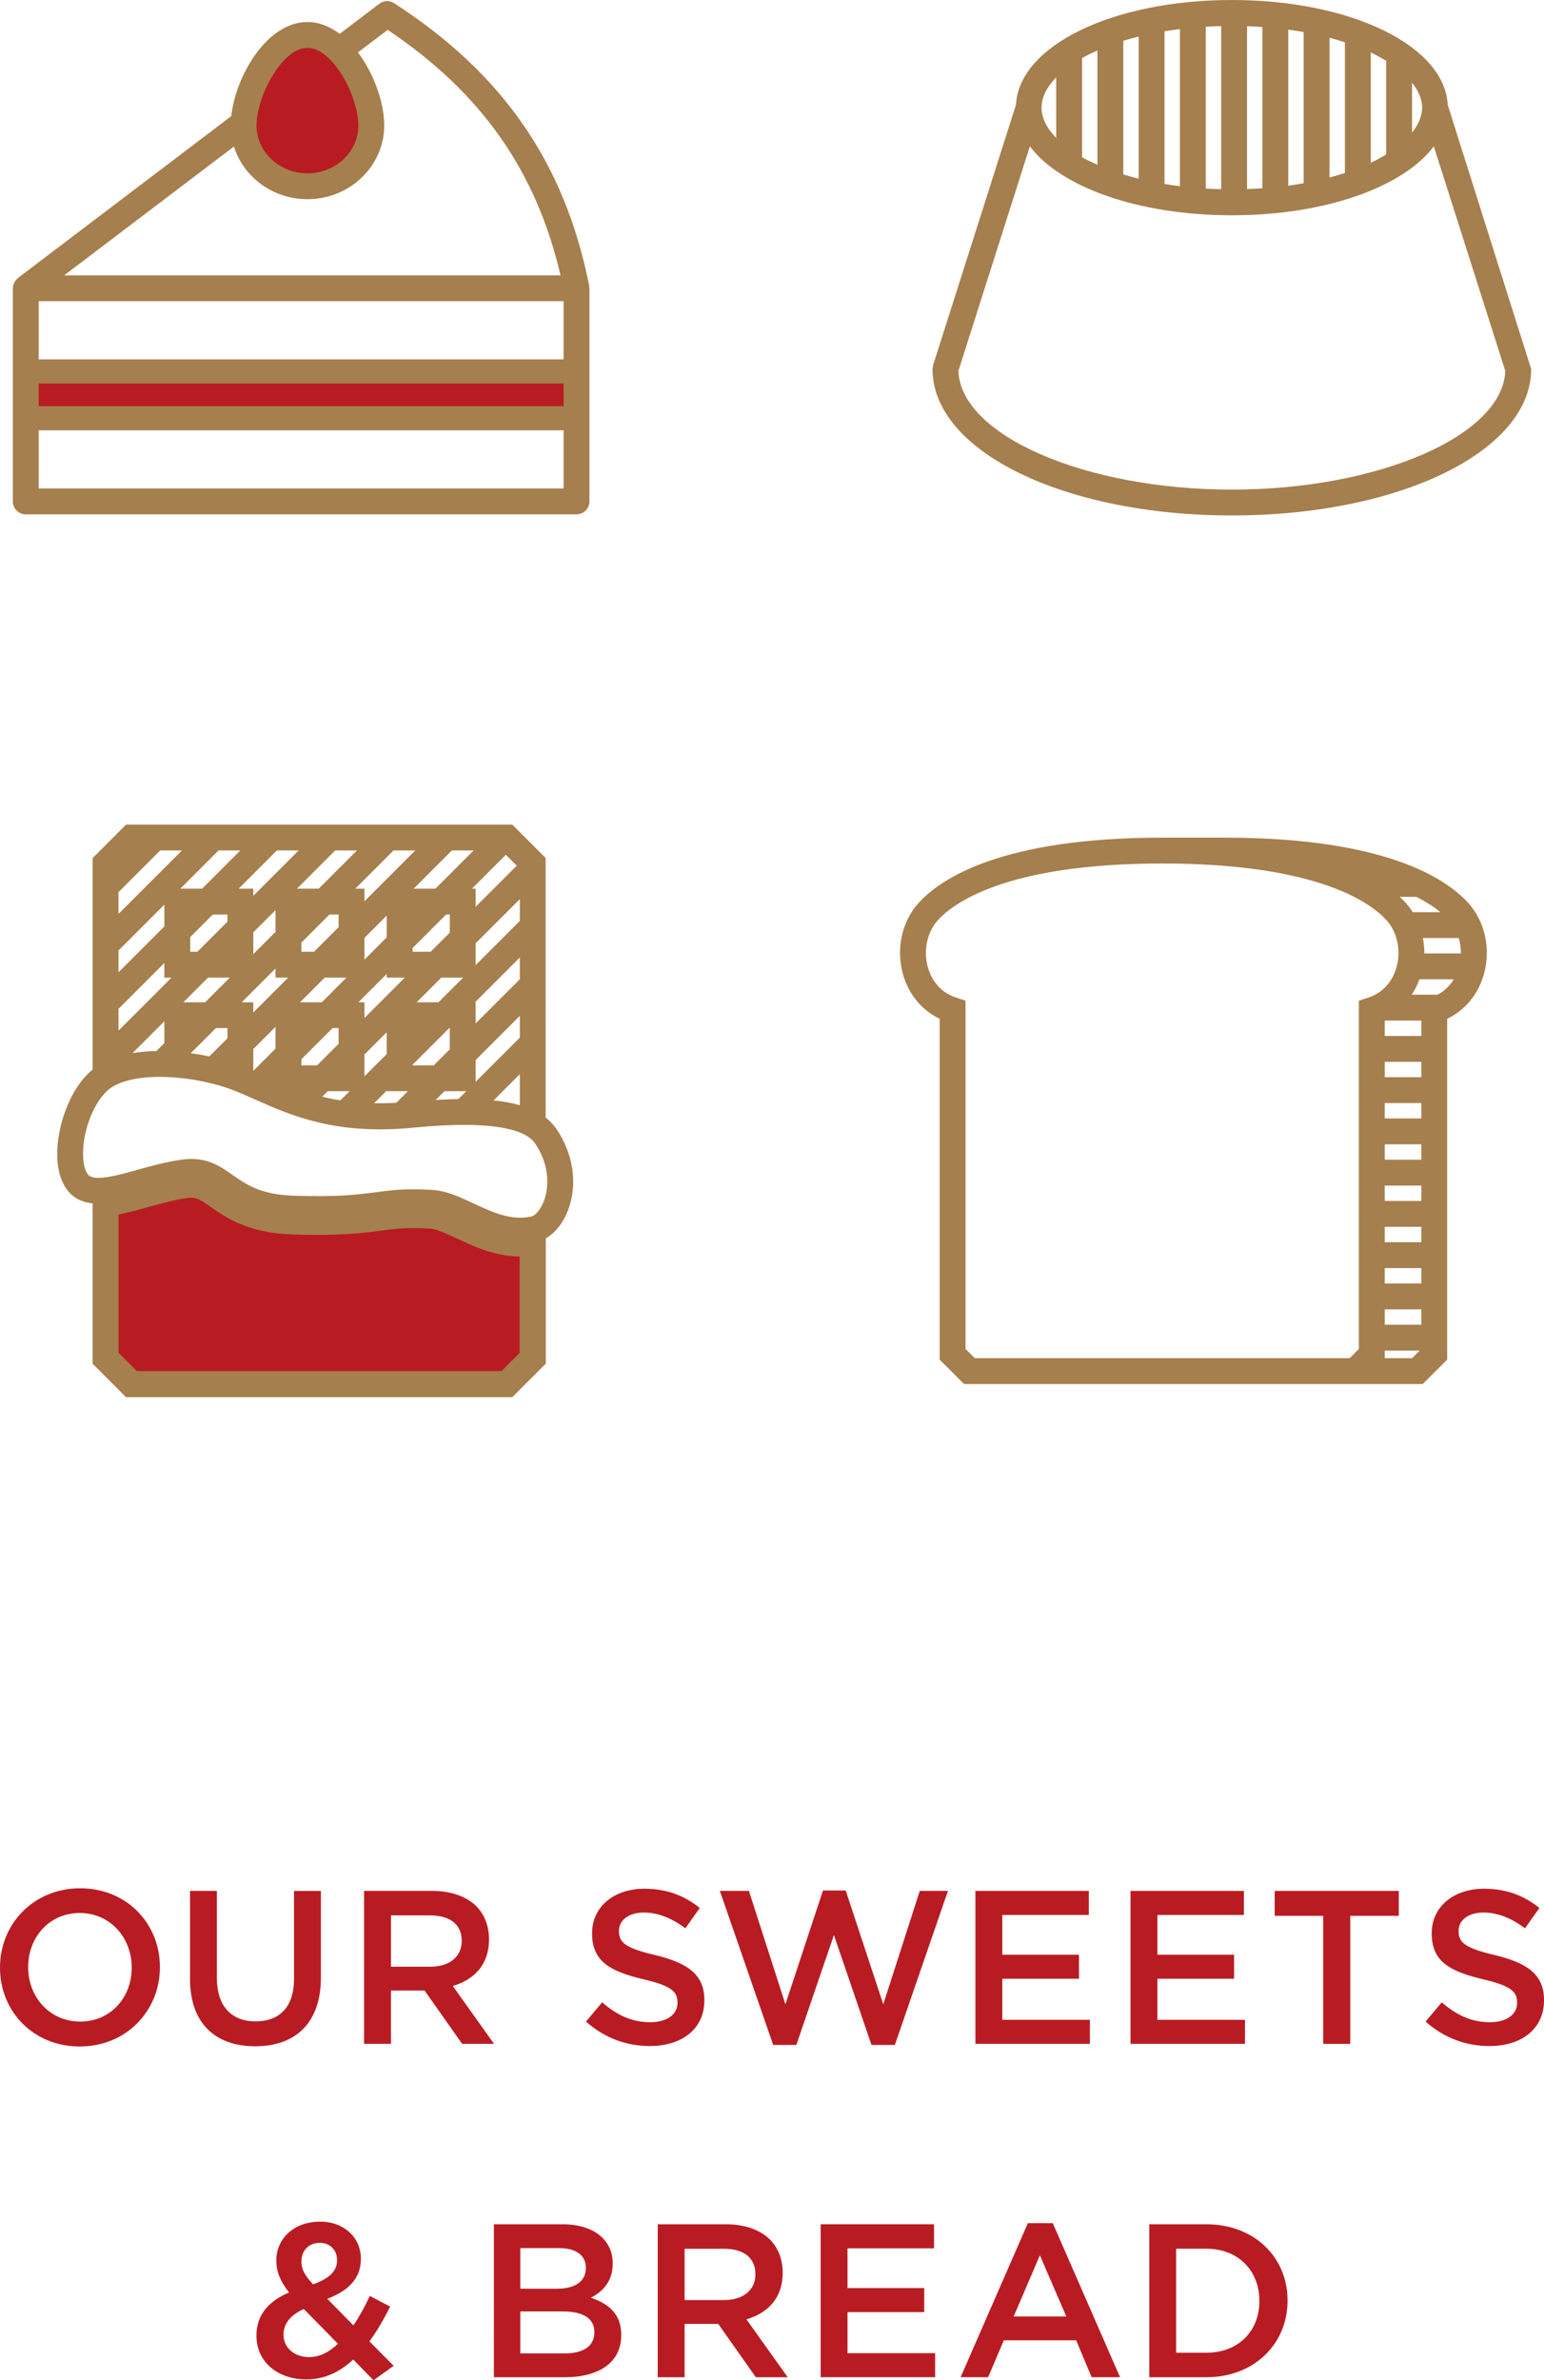
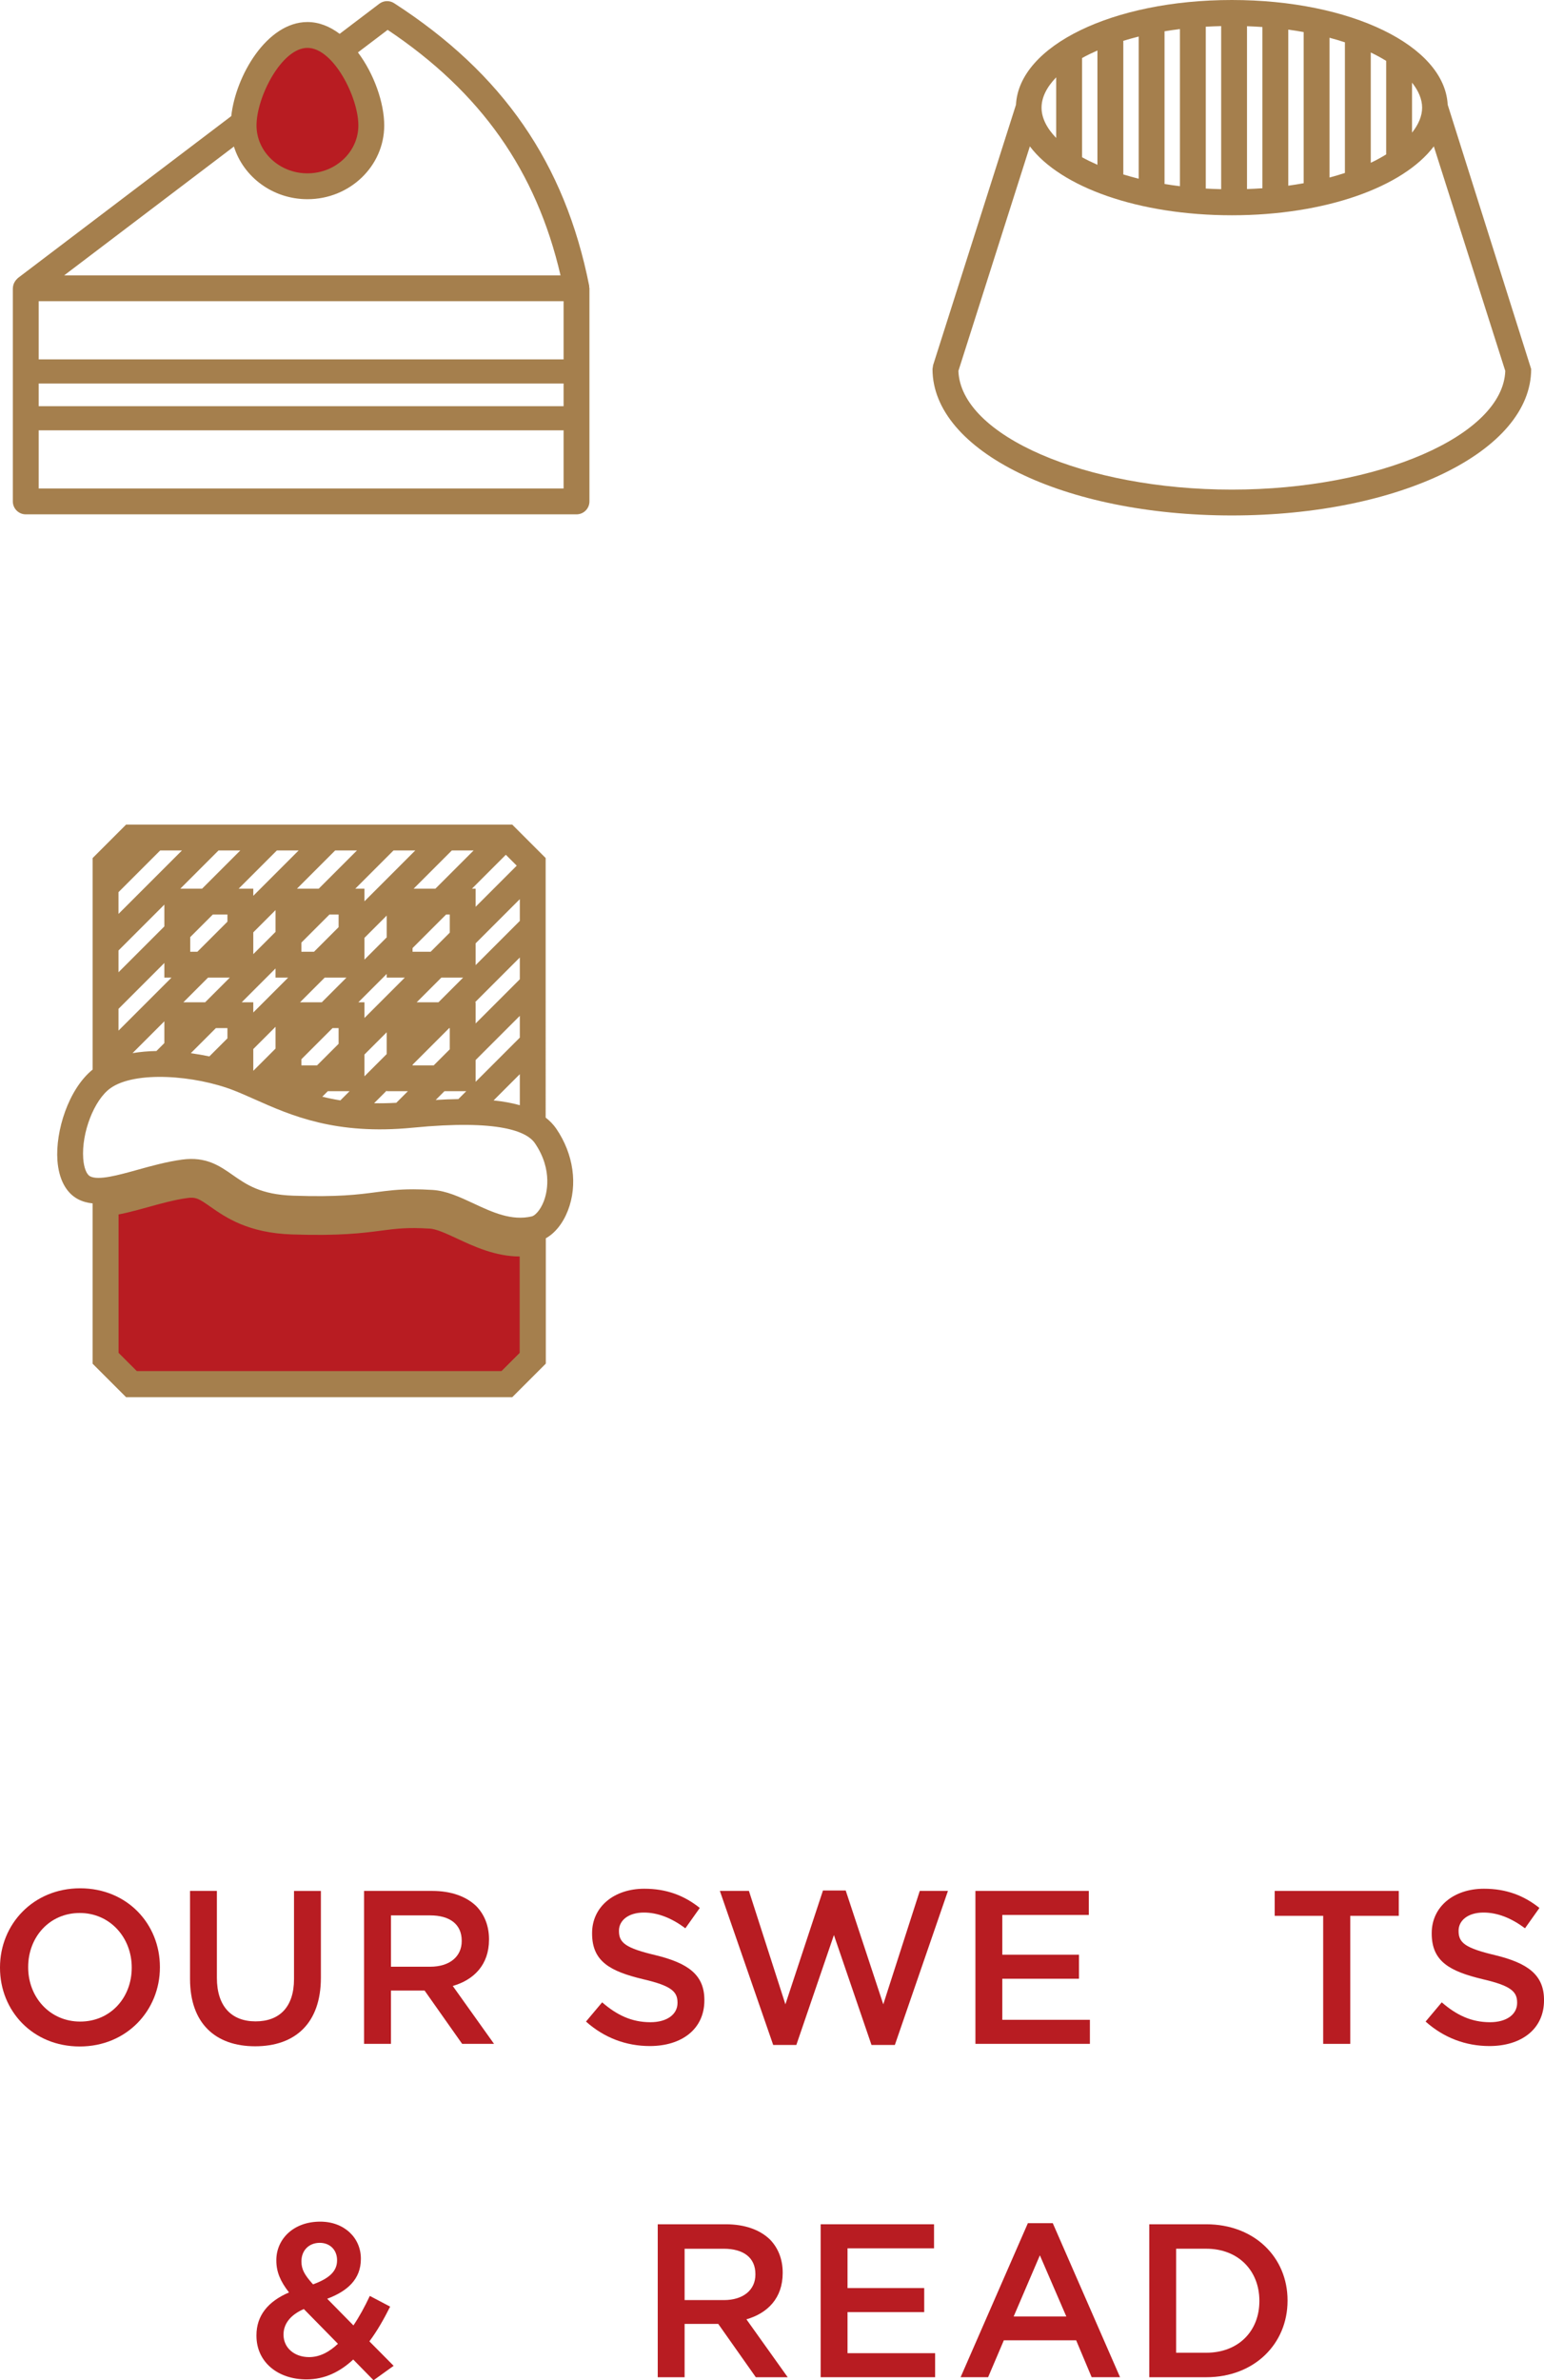
<svg xmlns="http://www.w3.org/2000/svg" version="1.1" id="レイヤー_2" x="0px" y="0px" viewBox="0 0 119.454 184.124" style="enable-background:new 0 0 119.454 184.124;" xml:space="preserve">
  <style type="text/css">
	.st0{fill:#B81C22;}
	.st1{fill:#A57F4D;}
	.st2{fill:#B81C22;stroke:#A57F4D;stroke-width:2;stroke-miterlimit:10;}
</style>
-   <rect x="1.993" y="28.733" class="st0" width="42.612" height="3.621" />
  <path class="st0" d="M28.726,9.705c-0,2.599-2.211,4.705-4.94,4.705  c-2.728-0-4.94-2.106-4.94-4.705c0-2.599,2.211-7.001,4.94-7.001  C26.514,2.703,28.726,7.106,28.726,9.705" />
  <path class="st1" d="M45.582,22.195c-0.003-0.03,0.008-0.059,0.002-0.089  c-1.883-9.478-6.679-16.424-15.092-21.859c-0.353-0.229-0.812-0.211-1.147,0.043  l-3.067,2.328c-0.751-0.564-1.59-0.914-2.491-0.914  c-3.14,0-5.557,4.165-5.895,7.281c0-0.001,0-0.002,0-0.003L1.389,21.504  c-0.021,0.016-0.035,0.039-0.055,0.057c-0.032,0.029-0.06,0.059-0.088,0.091  c-0.053,0.061-0.096,0.126-0.132,0.196c-0.018,0.035-0.036,0.067-0.05,0.103  c-0.039,0.105-0.063,0.213-0.066,0.326c-0,0.008-0.005,0.014-0.005,0.022  v0.009c0,0,0,0.001,0,0.002v16.477c0,0.552,0.448,1,1,1h42.61c0.552,0,1-0.448,1-1  V22.3C45.603,22.263,45.586,22.231,45.582,22.195z M23.786,3.703  c1.993,0,3.939,3.797,3.939,6.001c0,2.043-1.767,3.705-3.939,3.705  s-3.94-1.662-3.94-3.705C19.846,7.501,21.793,3.703,23.786,3.703z M17.847,9.691  c0,0.004-0.001,0.009-0.001,0.014c0,0.002,0,0.005,0,0.007  c0-0.002-0-0.005-0-0.007C17.846,9.7,17.847,9.695,17.847,9.691z   M18.097,11.336c-0-0.001-0-0.003-0.001-0.005  c0.731,2.355,3.004,4.078,5.691,4.078c3.275,0,5.939-2.559,5.939-5.705  c0-1.732-0.775-3.977-2.034-5.649l2.3-1.745  c7.215,4.829,11.495,10.901,13.374,18.99H4.965L18.097,11.336z M43.603,37.787  H2.993v-4.5h40.61V37.787z M43.603,31.422H2.993v-1.756h40.61V31.422z M43.603,27.8  H2.993v-4.5h40.61V27.8z" />
  <path class="st1" d="M112.003,8.102C111.769,3.542,104.527,0,95.303,0  c-9.224,0-16.465,3.542-16.7,8.101l-6.411,20.143l-0.047,0.303  c0,6.351,10.172,11.326,23.158,11.326s23.158-4.975,23.158-11.326L112.003,8.102z   M83.714,12.162V4.491c0.365-0.205,0.769-0.399,1.191-0.586v8.843  C84.483,12.561,84.079,12.367,83.714,12.162z M86.905,3.159  c0.383-0.118,0.779-0.229,1.191-0.332v10.998  c-0.412-0.103-0.808-0.214-1.191-0.332V3.159z M90.096,2.421  c0.388-0.065,0.784-0.122,1.191-0.172v12.155  c-0.406-0.05-0.803-0.107-1.191-0.172V2.421z M93.287,2.066  c0.39-0.023,0.788-0.037,1.191-0.047v12.615  c-0.403-0.01-0.801-0.024-1.191-0.047V2.066z M96.477,2.027  c0.405,0.014,0.801,0.036,1.191,0.063V14.562  c-0.391,0.027-0.787,0.049-1.191,0.063V2.027z M99.669,2.291  c0.408,0.055,0.803,0.12,1.191,0.19v11.692  c-0.388,0.07-0.783,0.135-1.191,0.19V2.291z M102.86,2.92  c0.413,0.11,0.81,0.227,1.191,0.353v10.106  c-0.382,0.126-0.779,0.243-1.191,0.353V2.92z M106.052,4.061  c0.433,0.205,0.824,0.422,1.192,0.647v7.237  c-0.367,0.224-0.759,0.442-1.192,0.647V4.061z M109.244,6.392  c0.501,0.633,0.781,1.288,0.781,1.935s-0.28,1.302-0.781,1.935V6.392z   M81.714,5.982v4.689c-0.734-0.756-1.133-1.557-1.133-2.344  S80.98,6.739,81.714,5.982z M95.303,37.873c-11.357,0-20.97-4.188-21.155-9.179  l5.529-17.372c2.37,3.144,8.384,5.33,15.626,5.33s13.256-2.186,15.626-5.33  l5.529,17.372C116.273,33.685,106.66,37.873,95.303,37.873z" />
-   <path class="st1" d="M113.59,69.844c-1.708-1.885-6.426-5.048-18.844-5.048h-4.83  c-12.417,0-17.136,3.163-18.844,5.048c-1.281,1.415-1.753,3.5-1.232,5.444  c0.427,1.594,1.452,2.844,2.859,3.521v26.363l1.886,1.886h30.312h0.35h4.83  l1.886-1.886v-26.363c1.408-0.677,2.432-1.927,2.859-3.521  C115.343,73.345,114.871,71.259,113.59,69.844z M110.197,73.753  c0.003-0.403-0.038-0.801-0.113-1.191h2.772c0.113,0.381,0.173,0.783,0.17,1.191  H110.197z M107.133,102.474v-1.191h2.83v1.191H107.133z M107.133,99.283v-1.191h2.83  v1.191H107.133z M107.133,96.091v-1.192h2.83v1.192H107.133z M107.133,92.899v-1.191  h2.83v1.191H107.133z M107.133,89.708v-1.191h2.83v1.191H107.133z M107.133,86.517  v-1.191h2.83v1.191H107.133z M107.133,83.326v-1.191h2.83v1.191H107.133z   M107.133,80.135v-1.191h2.83v1.191H107.133z M109.572,69.371  c0.816,0.416,1.427,0.828,1.869,1.191h-2.145  c-0.161-0.252-0.334-0.496-0.536-0.718c-0.136-0.15-0.298-0.31-0.474-0.473  H109.572z M104.419,105.058H75.413l-0.714-0.714V77.405l-0.694-0.223  c-1.512-0.486-2.048-1.719-2.234-2.411c-0.341-1.275-0.034-2.682,0.783-3.584  c1.196-1.32,5.281-4.391,17.361-4.391c12.08,0,16.166,3.071,17.361,4.391  c0.817,0.902,1.125,2.309,0.783,3.584c-0.186,0.691-0.722,1.924-2.234,2.411  l-0.694,0.223v26.939L104.419,105.058z M107.133,105.058v-0.584h2.701l-0.584,0.584  H107.133z M111.216,76.944h-1.995c0.241-0.365,0.44-0.762,0.594-1.191h2.656  C112.209,76.188,111.812,76.629,111.216,76.944z" />
  <path class="st2" d="M40.248,96.196c-1.69,0-3.193-0.701-4.452-1.289  c-0.905-0.422-1.759-0.82-2.457-0.864c-1.868-0.117-2.813,0.007-4.008,0.164  c-1.376,0.181-3.091,0.403-6.716,0.282c-3.107-0.106-4.641-1.178-5.76-1.961  c-0.885-0.619-1.421-0.997-2.493-0.847c-1.062,0.143-2.144,0.444-3.19,0.735  c-1.088,0.302-2.093,0.576-3.003,0.663v11.988c0.781,0.781,1.219,1.219,2,2h29.048  c0.781-0.781,1.219-1.219,2-2v-8.96C40.888,96.161,40.563,96.196,40.248,96.196z" />
  <path class="st0" d="M0,152.219v-0.034c0-3.329,2.569-6.118,6.202-6.118  s6.169,2.755,6.169,6.084v0.034c0,3.329-2.569,6.118-6.202,6.118  C2.535,158.303,0,155.549,0,152.219z M10.191,152.219v-0.034  c0-2.298-1.673-4.208-4.022-4.208s-3.989,1.876-3.989,4.175v0.034  c0,2.298,1.673,4.191,4.023,4.191S10.191,154.517,10.191,152.219z" />
  <path class="st0" d="M14.702,153.081v-6.811h2.078v6.727c0,2.198,1.132,3.364,2.992,3.364  c1.842,0,2.975-1.099,2.975-3.279v-6.811h2.079v6.71  c0,3.532-1.994,5.307-5.087,5.307C16.662,158.286,14.702,156.512,14.702,153.081z" />
  <path class="st0" d="M28.166,146.27h5.273c1.487,0,2.653,0.44,3.414,1.183  c0.625,0.642,0.98,1.521,0.98,2.552v0.034c0,1.944-1.166,3.11-2.805,3.583  l3.194,4.479h-2.467l-2.907-4.124h-2.603v4.124h-2.079V146.27z M33.287,152.134  c1.487,0,2.434-0.778,2.434-1.977v-0.034c0-1.268-0.912-1.961-2.45-1.961h-3.025  v3.972H33.287z" />
  <path class="st0" d="M45.336,156.376l1.25-1.487c1.132,0.98,2.281,1.538,3.735,1.538  c1.284,0,2.095-0.608,2.095-1.487v-0.034c0-0.845-0.473-1.301-2.67-1.808  c-2.518-0.609-3.938-1.352-3.938-3.532v-0.034c0-2.028,1.69-3.431,4.039-3.431  c1.724,0,3.093,0.524,4.293,1.487l-1.115,1.572  c-1.065-0.794-2.13-1.217-3.211-1.217c-1.217,0-1.927,0.625-1.927,1.403v0.034  c0,0.913,0.541,1.318,2.822,1.859c2.502,0.609,3.786,1.504,3.786,3.465v0.034  c0,2.213-1.741,3.532-4.225,3.532C48.462,158.269,46.755,157.644,45.336,156.376z" />
  <path class="st0" d="M55.694,146.27h2.248l2.822,8.772l2.907-8.805H65.429l2.907,8.805  l2.823-8.772h2.18l-4.107,11.915h-1.808l-2.907-8.501l-2.907,8.501h-1.791  L55.694,146.27z" />
  <path class="st0" d="M75.465,146.27h8.772v1.859h-6.693v3.076h5.933v1.859h-5.933v3.177  h6.777v1.859h-8.856V146.27z" />
-   <path class="st0" d="M87.464,146.27h8.772v1.859h-6.693v3.076h5.933v1.859h-5.933v3.177  h6.777v1.859h-8.856V146.27z" />
  <path class="st0" d="M102.369,148.197h-3.751v-1.927h9.6v1.927h-3.752v9.904h-2.096  V148.197z" />
  <path class="st0" d="M110.294,156.376l1.25-1.487c1.132,0.98,2.281,1.538,3.735,1.538  c1.285,0,2.096-0.608,2.096-1.487v-0.034c0-0.845-0.474-1.301-2.67-1.808  c-2.518-0.609-3.938-1.352-3.938-3.532v-0.034c0-2.028,1.69-3.431,4.04-3.431  c1.723,0,3.093,0.524,4.293,1.487l-1.116,1.572  c-1.065-0.794-2.129-1.217-3.211-1.217c-1.217,0-1.927,0.625-1.927,1.403v0.034  c0,0.913,0.541,1.318,2.823,1.859c2.501,0.609,3.786,1.504,3.786,3.465v0.034  c0,2.213-1.741,3.532-4.226,3.532C113.421,158.269,111.713,157.644,110.294,156.376z" />
  <path class="st0" d="M27.328,182.518c-1.014,0.946-2.197,1.538-3.616,1.538  c-2.214,0-3.871-1.335-3.871-3.38v-0.034c0-1.521,0.896-2.62,2.519-3.313  c-0.677-0.862-0.981-1.605-0.981-2.467v-0.034c0-1.589,1.285-2.975,3.397-2.975  c1.876,0,3.143,1.268,3.143,2.856v0.034c0,1.555-1.031,2.484-2.603,3.075  l2.028,2.062c0.456-0.676,0.879-1.454,1.268-2.282l1.572,0.828  c-0.474,0.946-0.997,1.876-1.605,2.687l1.876,1.893l-1.555,1.116L27.328,182.518z   M26.145,181.301l-2.637-2.687c-1.099,0.474-1.572,1.2-1.572,1.96v0.034  c0,0.997,0.828,1.724,1.977,1.724C24.725,182.333,25.469,181.944,26.145,181.301z   M26.077,174.862v-0.034c0-0.795-0.558-1.336-1.335-1.336  c-0.846,0-1.42,0.592-1.42,1.42v0.034c0,0.592,0.237,1.031,0.896,1.758  C25.435,176.265,26.077,175.707,26.077,174.862z" />
-   <path class="st0" d="M38.21,172.057h5.307c1.352,0,2.417,0.372,3.093,1.048  c0.524,0.524,0.794,1.166,0.794,1.961v0.034c0,1.419-0.811,2.18-1.69,2.636  c1.386,0.474,2.349,1.268,2.349,2.874v0.034c0,2.113-1.741,3.245-4.377,3.245  h-5.476V172.057z M45.325,175.403c0-0.929-0.743-1.504-2.079-1.504h-2.991v3.144  h2.839c1.335,0,2.231-0.524,2.231-1.606V175.403z M43.551,178.8h-3.296v3.245  h3.447c1.42,0,2.282-0.558,2.282-1.622v-0.034  C45.984,179.392,45.19,178.8,43.551,178.8z" />
  <path class="st0" d="M50.887,172.057h5.273c1.487,0,2.653,0.44,3.414,1.183  c0.625,0.642,0.98,1.521,0.98,2.552v0.034c0,1.944-1.166,3.11-2.806,3.583  l3.194,4.479h-2.467l-2.907-4.124H52.966v4.124h-2.079V172.057z M56.009,177.921  c1.487,0,2.434-0.778,2.434-1.977v-0.034c0-1.268-0.913-1.961-2.451-1.961H52.966  v3.972H56.009z" />
  <path class="st0" d="M63.491,172.057h8.772v1.859h-6.693v3.076h5.933v1.859h-5.933v3.177  h6.777v1.859h-8.856V172.057z" />
  <path class="st0" d="M79.523,171.972h1.927l5.205,11.915H84.458l-1.2-2.856h-5.594  l-1.217,2.856h-2.129L79.523,171.972z M82.497,179.189l-2.045-4.732l-2.028,4.732  H82.497z" />
  <path class="st0" d="M88.915,172.057h4.411c3.718,0,6.287,2.552,6.287,5.882v0.034  c0,3.329-2.569,5.915-6.287,5.915h-4.411V172.057z M90.994,173.949v8.045h2.332  c2.484,0,4.107-1.673,4.107-3.989v-0.034c0-2.316-1.622-4.023-4.107-4.023H90.994z" />
  <path class="st1" d="M43.039,87.312c-0.22-0.323-0.498-0.607-0.823-0.861V66.373  l-2.586-2.586H9.754l-2.586,2.586v16.361c-1.884,1.53-2.885,4.774-2.726,7.023  c0.103,1.452,0.668,2.519,1.593,3.005c0.35,0.184,0.729,0.284,1.132,0.326v12.394  l2.585,2.585h29.876l2.586-2.586v-9.686c0.714-0.393,1.333-1.153,1.72-2.149  C44.712,91.646,44.377,89.278,43.039,87.312z M38.187,85.121l2.029-2.029v2.401  C39.622,85.324,38.948,85.2,38.187,85.121z M9.168,69.012l3.225-3.225h1.684  l-4.91,4.909V69.012z M40.216,80.264l-3.418,3.418V81.997l3.418-3.418V80.264z   M31.918,82.409V82.363l2.833-2.833h0.046v1.639l-1.241,1.241H31.918z   M17.596,70.742v0.553l-2.327,2.327h-0.553v-1.132l1.748-1.748H17.596z   M26.197,70.742v0.977l-1.903,1.903H23.317v-0.708l2.172-2.172H26.197z M34.798,70.742  v1.401l-1.479,1.479h-1.401v-0.284l2.596-2.596H34.798z M34.147,75.621h1.685  l-1.909,1.909h-1.685L34.147,75.621z M28.197,78.744v-1.214h-0.471l2.192-2.192  v0.284h1.401L28.197,78.744z M28.197,74.231v-1.685l1.722-1.722v1.685L28.197,74.231  z M26.807,75.621l-1.909,1.909h-1.685l1.909-1.909H26.807z M14.761,81.469  l1.94-1.94h0.895v0.79l-1.399,1.399C15.732,81.62,15.251,81.537,14.761,81.469z   M18.701,77.53l2.616-2.616v0.708h0.977l-2.698,2.698v-0.79H18.701z   M19.596,73.807v-1.685l1.722-1.722v1.685L19.596,73.807z M9.168,78.038  l3.548-3.548v1.132h0.553L9.168,79.722V78.038z M9.168,75.209v-1.685l3.548-3.548  v1.685L9.168,75.209z M16.097,75.621h1.685l-1.909,1.909h-1.685L16.097,75.621z   M19.596,82.817v-1.669l1.722-1.722v1.685l-1.711,1.711  C19.603,82.82,19.599,82.818,19.596,82.817z M23.317,82.409v-0.471l2.409-2.409  h0.471v1.214l-1.666,1.666H23.317z M29.918,79.85v1.685l-1.722,1.722v-1.685  L29.918,79.85z M31.918,79.53h0.005l-0.005,0.005V79.53z M40.216,75.75  l-3.418,3.418v-1.639h-0.046l3.464-3.464V75.75z M40.216,71.237l-3.418,3.418  v-1.685l3.418-3.418V71.237z M36.798,70.143v-1.401h-0.284l2.621-2.621  l0.842,0.842L36.798,70.143z M33.686,68.742h-1.685l2.955-2.955h1.685  L33.686,68.742z M28.197,69.718v-0.977H27.489l2.955-2.955h1.684L28.197,69.718z   M24.661,68.742h-1.685l2.955-2.955h1.685L24.661,68.742z M19.596,69.294v-0.553  h-1.132l2.955-2.955h1.685L19.596,69.294z M15.636,68.742h-1.685l2.955-2.955h1.685  L15.636,68.742z M12.716,79.002v1.685l-0.613,0.613  c-0.634,0.01-1.255,0.065-1.849,0.164L12.716,79.002z M25.359,84.409h1.685  l-0.71,0.71c-0.49-0.079-0.956-0.175-1.399-0.285L25.359,84.409z M29.918,84.363  v0.046h1.639l-0.897,0.897c-0.602,0.033-1.175,0.044-1.718,0.033L29.918,84.363z   M34.385,84.409h1.686l-0.609,0.609c-0.553,0.008-1.137,0.03-1.754,0.068  L34.385,84.409z M38.802,106.067H10.582l-1.414-1.414V92.925  c0.632-0.131,1.299-0.313,2.003-0.509c1.046-0.291,2.129-0.592,3.19-0.735  c1.072-0.149,1.608,0.228,2.493,0.847c1.12,0.783,2.653,1.855,5.76,1.961  c3.625,0.122,5.34-0.101,6.716-0.282c1.196-0.157,2.141-0.281,4.008-0.164  c0.698,0.043,1.552,0.442,2.457,0.864c1.251,0.584,2.743,1.278,4.42,1.287  v8.459L38.802,106.067z M42.072,92.922c-0.296,0.763-0.723,1.123-0.921,1.169  c-1.575,0.373-3.066-0.323-4.509-0.997c-1.081-0.504-2.102-0.98-3.177-1.047  c-0.561-0.035-1.049-0.05-1.488-0.05c-1.174,0-1.995,0.108-2.906,0.228  c-1.372,0.18-2.929,0.384-6.388,0.266c-2.515-0.085-3.617-0.856-4.682-1.601  c-1.012-0.708-2.06-1.438-3.907-1.191c-1.198,0.162-2.399,0.496-3.459,0.791  c-1.486,0.414-3.024,0.841-3.668,0.501c-0.276-0.145-0.479-0.672-0.529-1.375  c-0.141-1.986,0.838-4.524,2.095-5.431c1.9-1.373,6.572-1.011,9.577,0.171  c0.525,0.207,1.056,0.443,1.608,0.688c2.778,1.236,6.237,2.777,12.216,2.188  c6.69-0.653,8.832,0.294,9.453,1.205C42.82,90.544,42.273,92.403,42.072,92.922z" />
</svg>